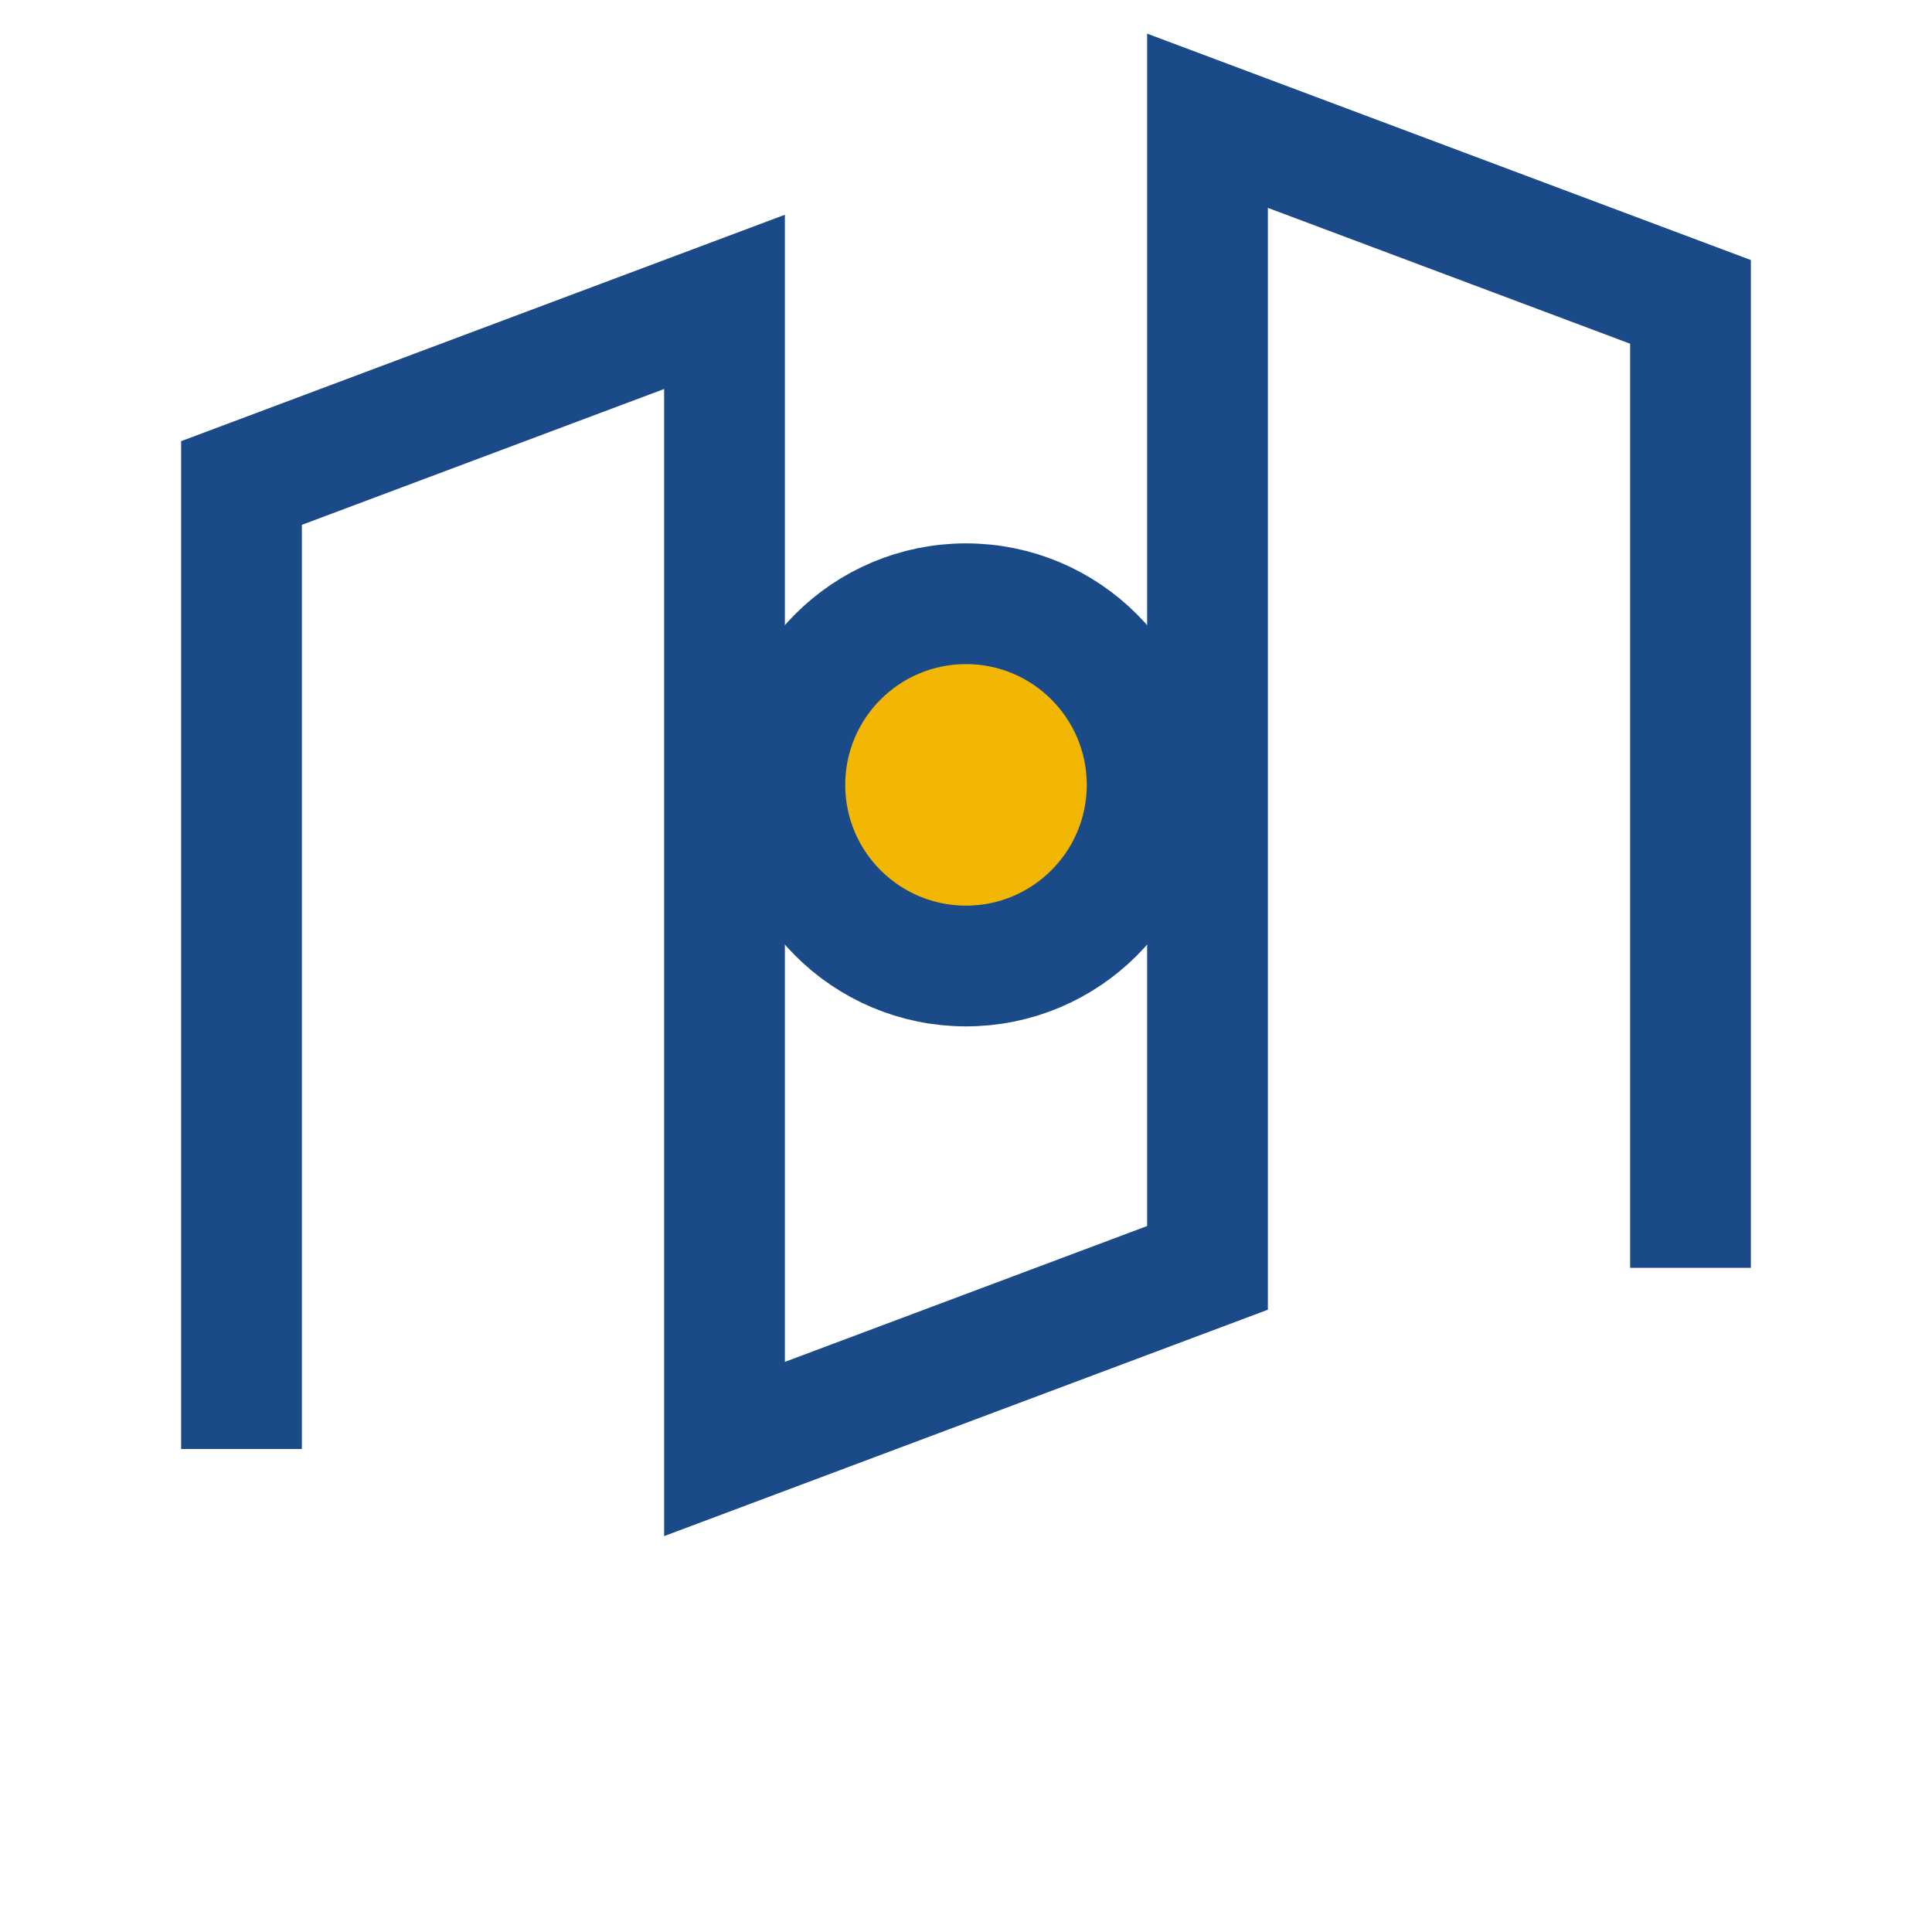
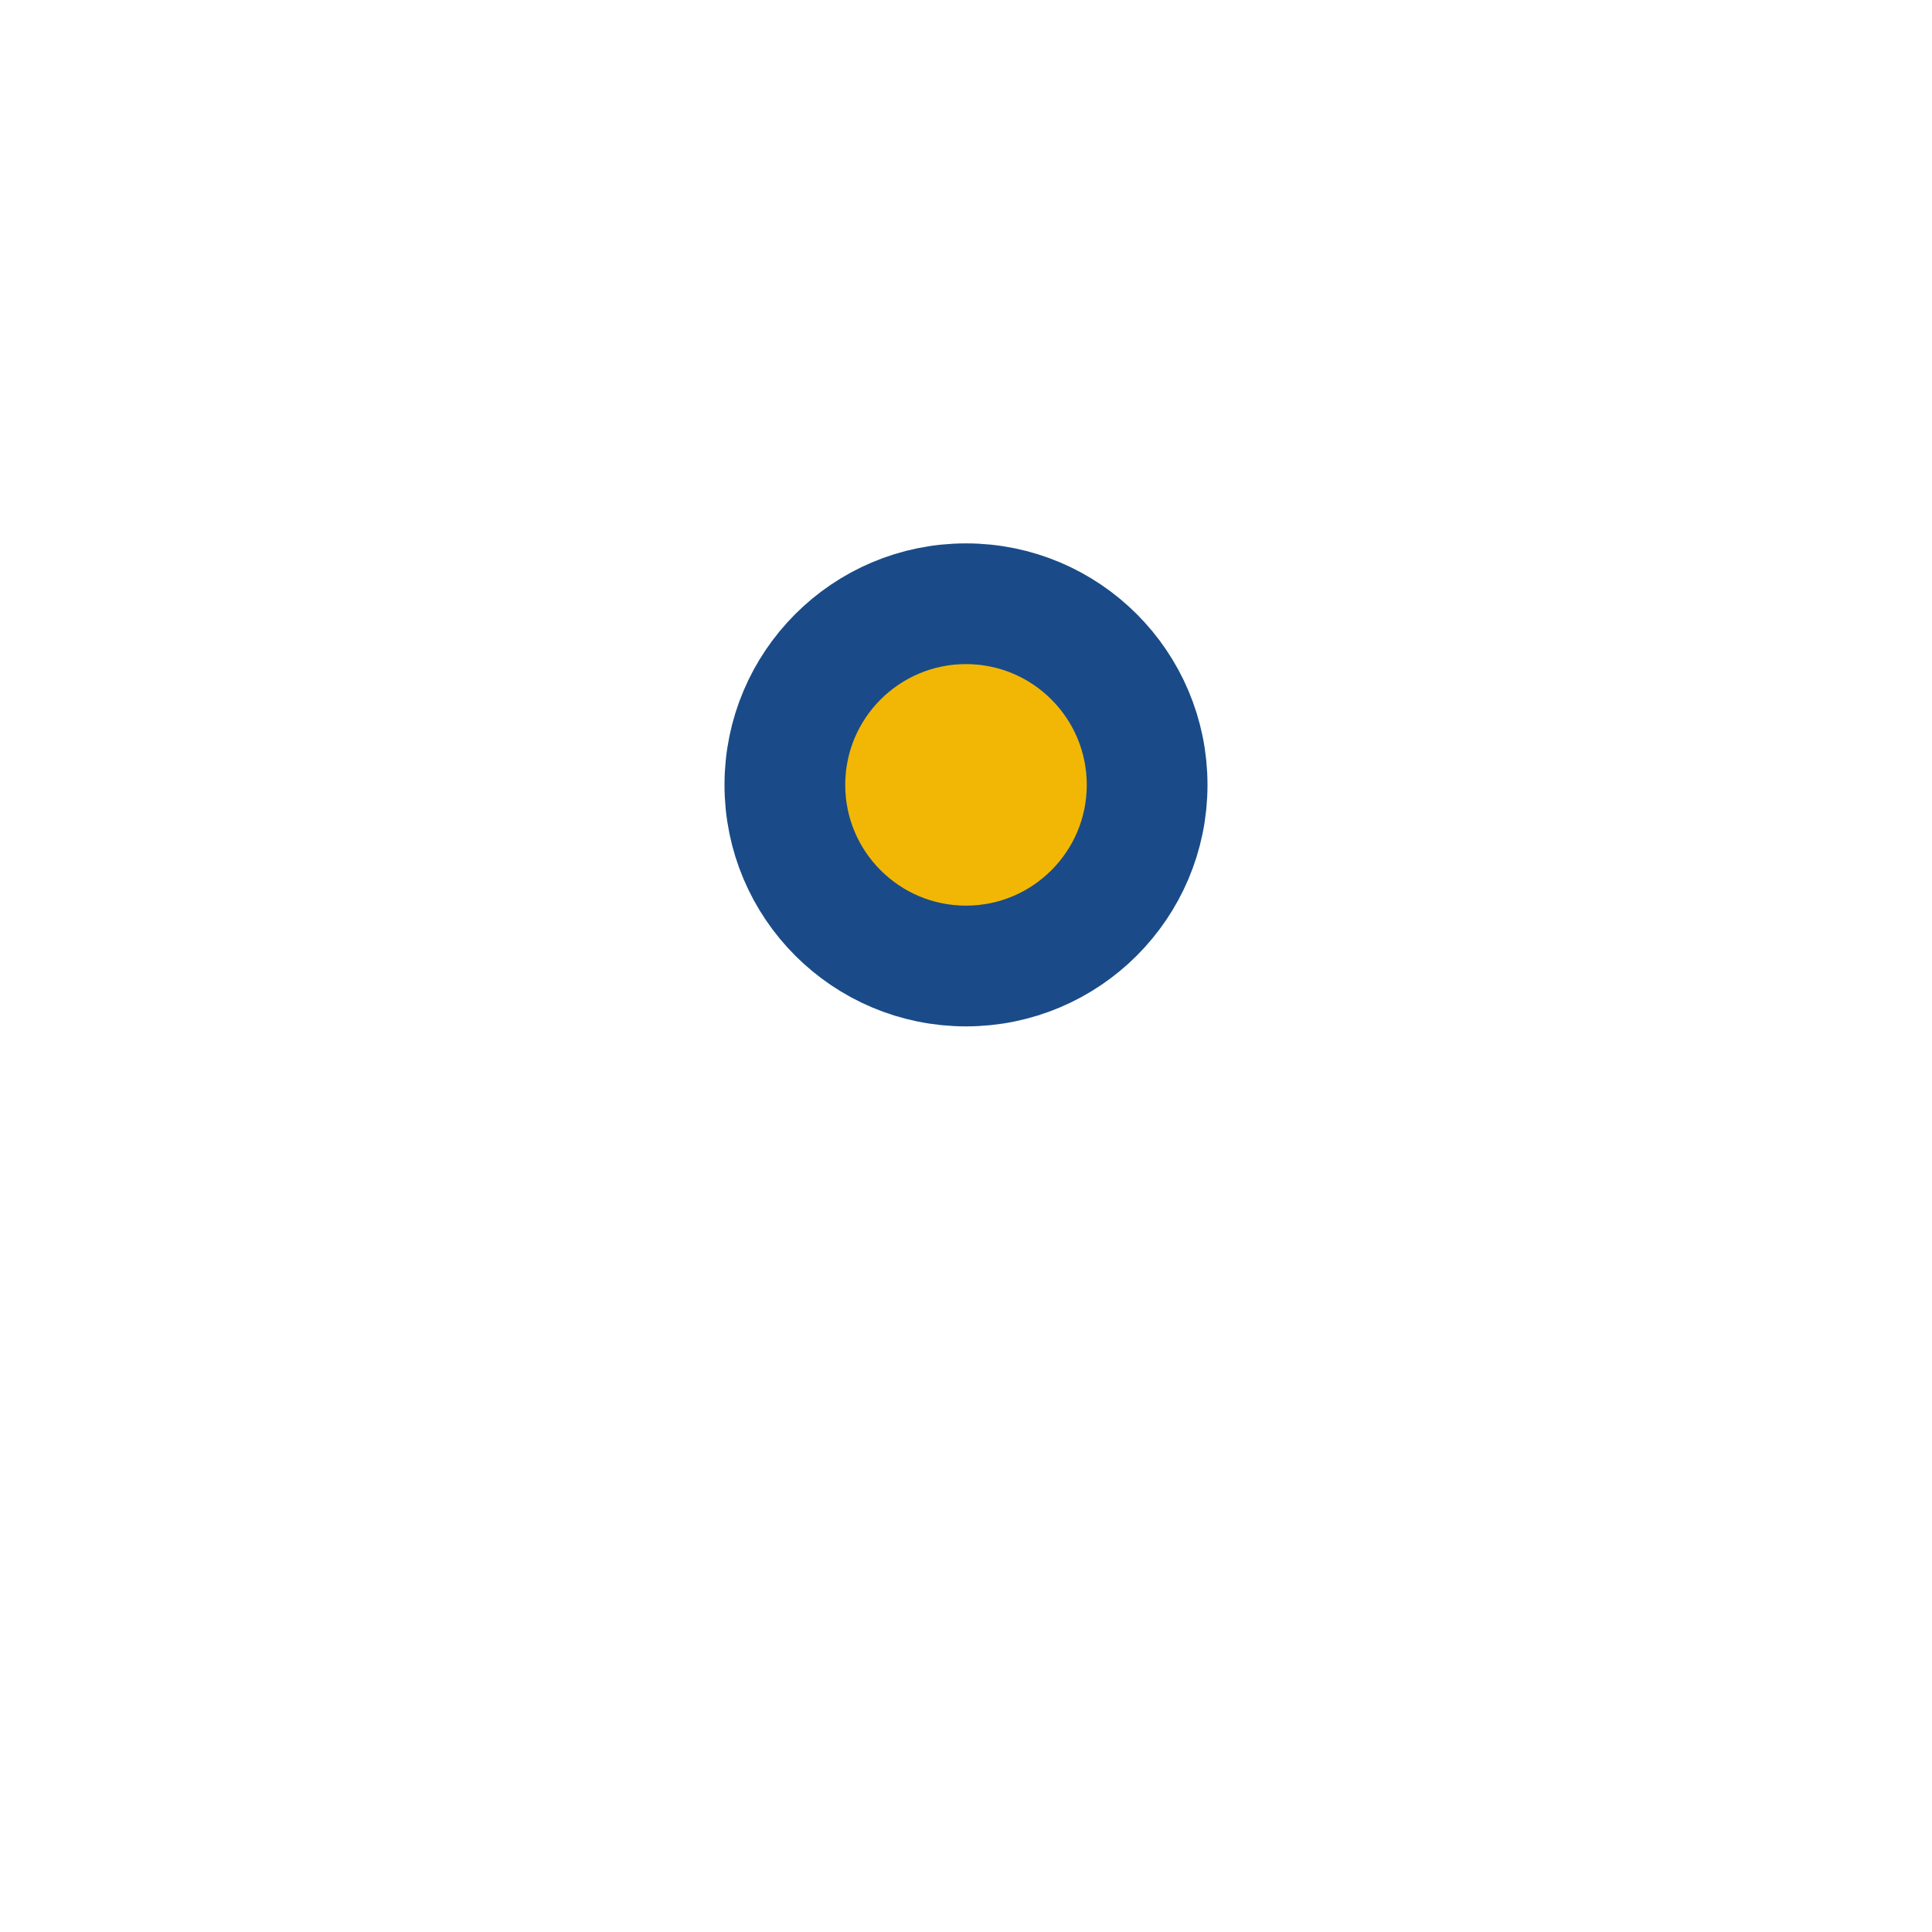
<svg xmlns="http://www.w3.org/2000/svg" width="32" height="32" viewBox="0 0 32 32">
-   <path d="M4 24V8l8-3v19l8-3v-19l8 3v16" fill="none" stroke="#1A4B88" stroke-width="2" />
  <circle cx="16" cy="13" r="3" fill="#F2B705" stroke="#1A4B88" stroke-width="2" />
</svg>